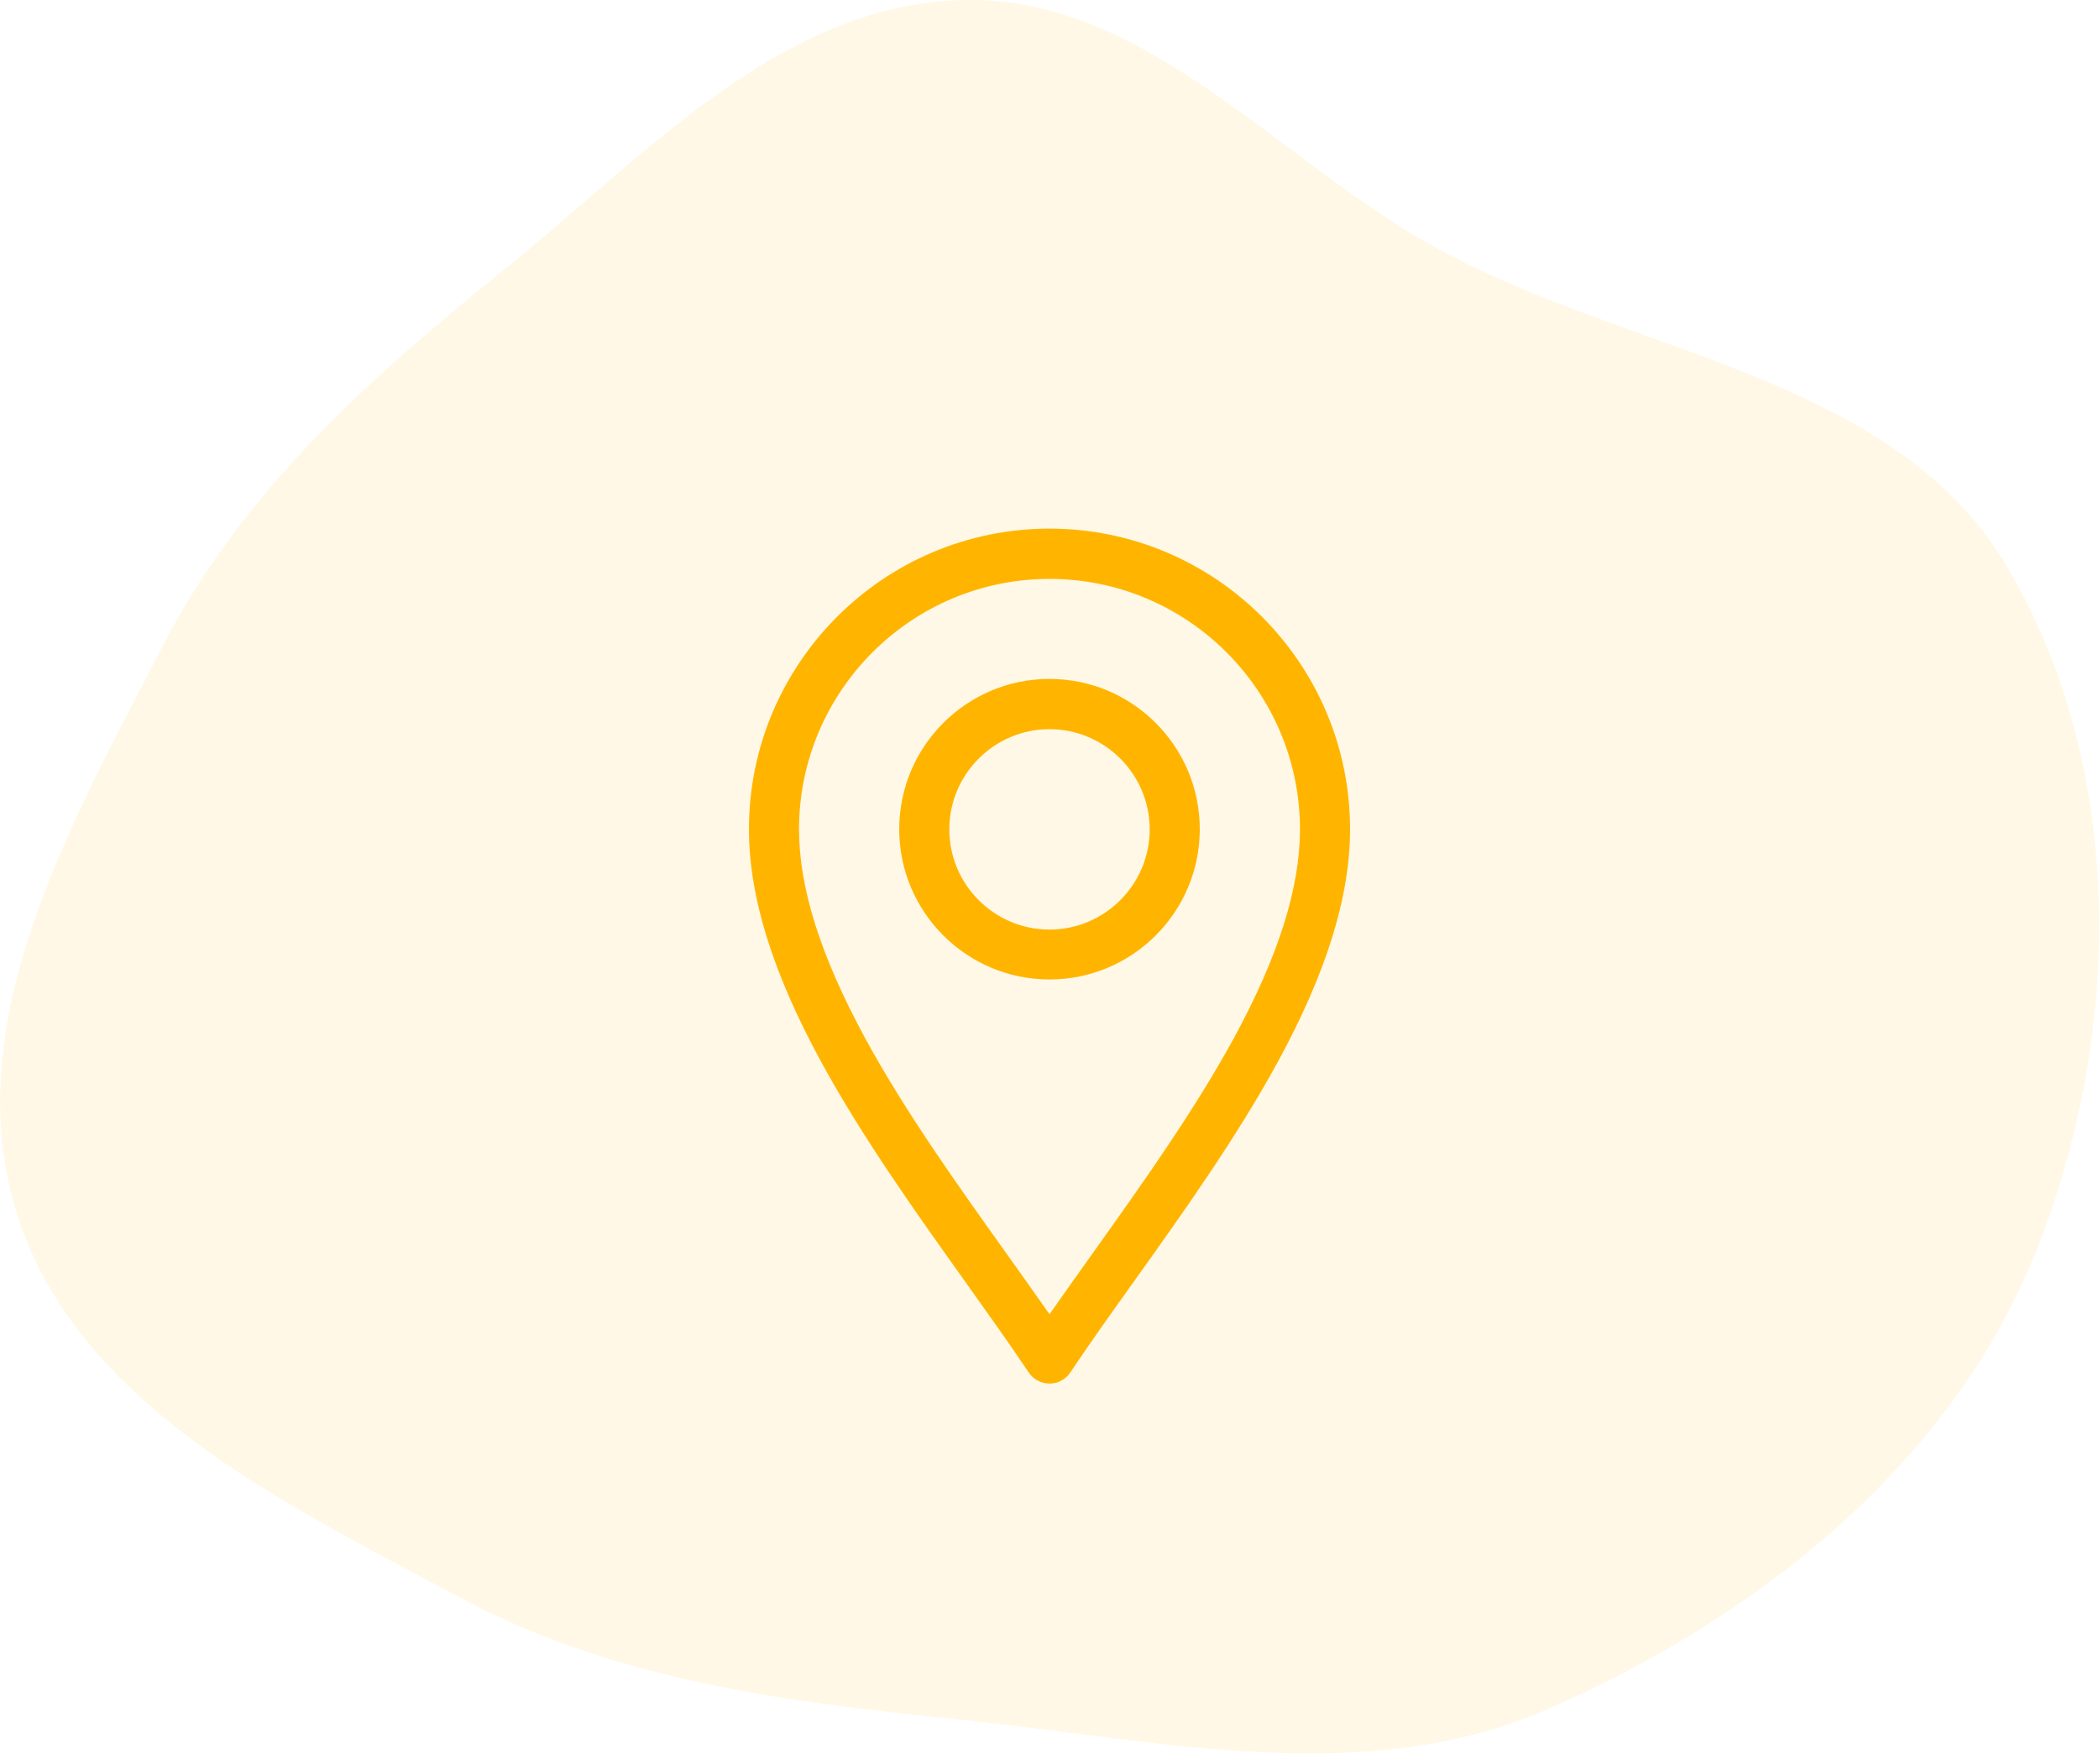
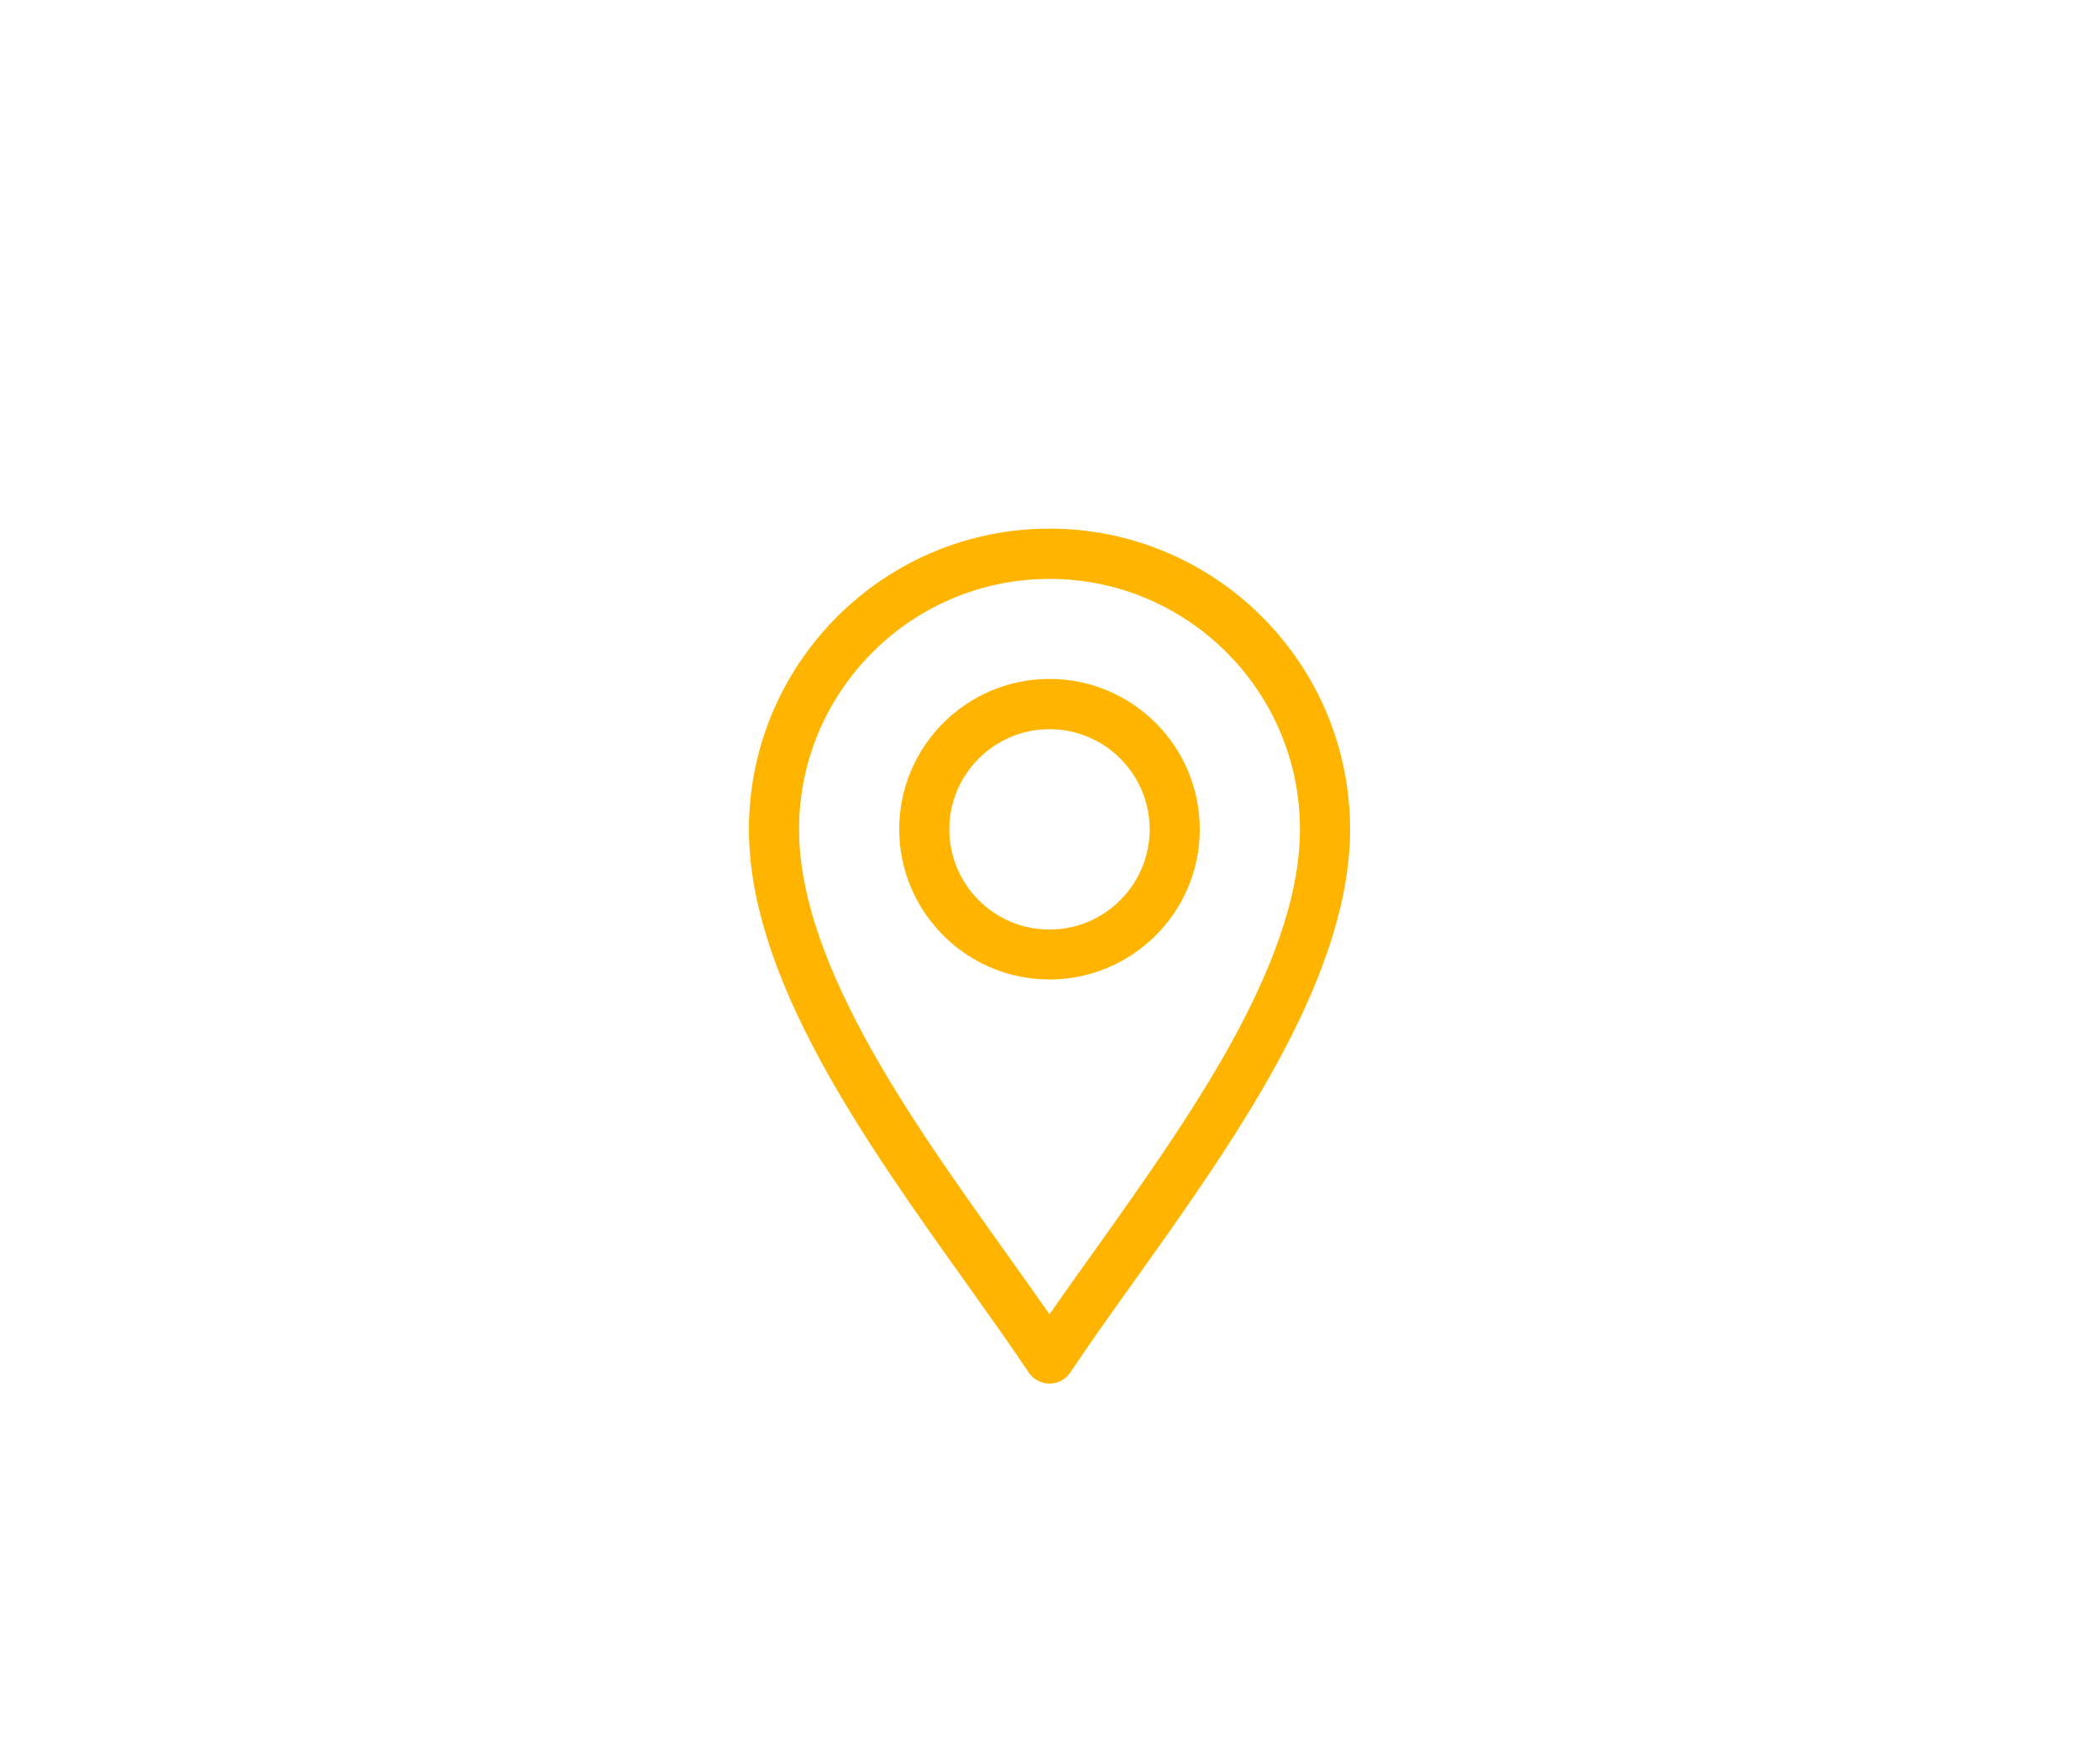
<svg xmlns="http://www.w3.org/2000/svg" id="Layer_1" version="1.1" viewBox="0 0 119 100">
  <defs>
    <style>
      .st0 {
        fill-opacity: .1;
        fill-rule: evenodd;
      }

      .st0, .st1 {
        fill: #ffb500;
      }
    </style>
  </defs>
-   <path class="st0" d="M54.6,0c10.42-.24,17.86,9.19,27.02,14.16,11.06,6,25.74,7.14,32.16,17.96,6.8,11.46,6.57,26.61,1.59,38.97-4.83,12-15.81,20.66-27.66,25.82-10.38,4.51-21.85,1.76-33.1.6-9.97-1.02-19.67-2.2-28.51-6.93-10.03-5.37-21.76-10.95-25.15-21.8-3.39-10.84,3.08-22.09,8.29-32.18,4.48-8.7,11.62-15.08,19.24-21.23C36.53,8.88,44.24.24,54.6,0Z" />
  <g id="g2509">
    <g id="g2515">
      <g id="path2517">
        <path class="st1" d="M59.5,78.44c-.47,0-.92-.24-1.18-.63-1.08-1.62-2.32-3.35-3.63-5.19-2.71-3.8-5.78-8.1-8.13-12.41-2.76-5.06-4.1-9.38-4.1-13.2,0-9.39,7.64-17.04,17.04-17.04s17.04,7.64,17.04,17.04c0,3.82-1.34,8.14-4.1,13.2-2.35,4.31-5.42,8.61-8.13,12.41-1.31,1.83-2.55,3.57-3.63,5.19-.26.4-.71.63-1.18.63ZM59.5,32.82c-7.83,0-14.2,6.37-14.2,14.2,0,3.33,1.23,7.2,3.75,11.84,2.26,4.16,5.28,8.38,7.95,12.12.87,1.22,1.71,2.4,2.5,3.53.79-1.13,1.63-2.31,2.5-3.53,2.66-3.73,5.68-7.96,7.95-12.12,2.52-4.63,3.75-8.51,3.75-11.84,0-7.83-6.37-14.2-14.2-14.2Z" />
      </g>
    </g>
    <g id="g2519">
      <g id="path2521">
        <path class="st1" d="M59.5,55.53c-4.7,0-8.52-3.82-8.52-8.52s3.82-8.52,8.52-8.52,8.52,3.82,8.52,8.52-3.82,8.52-8.52,8.52ZM59.5,41.34c-3.13,0-5.68,2.55-5.68,5.68s2.55,5.68,5.68,5.68,5.68-2.55,5.68-5.68-2.55-5.68-5.68-5.68Z" />
      </g>
    </g>
  </g>
</svg>